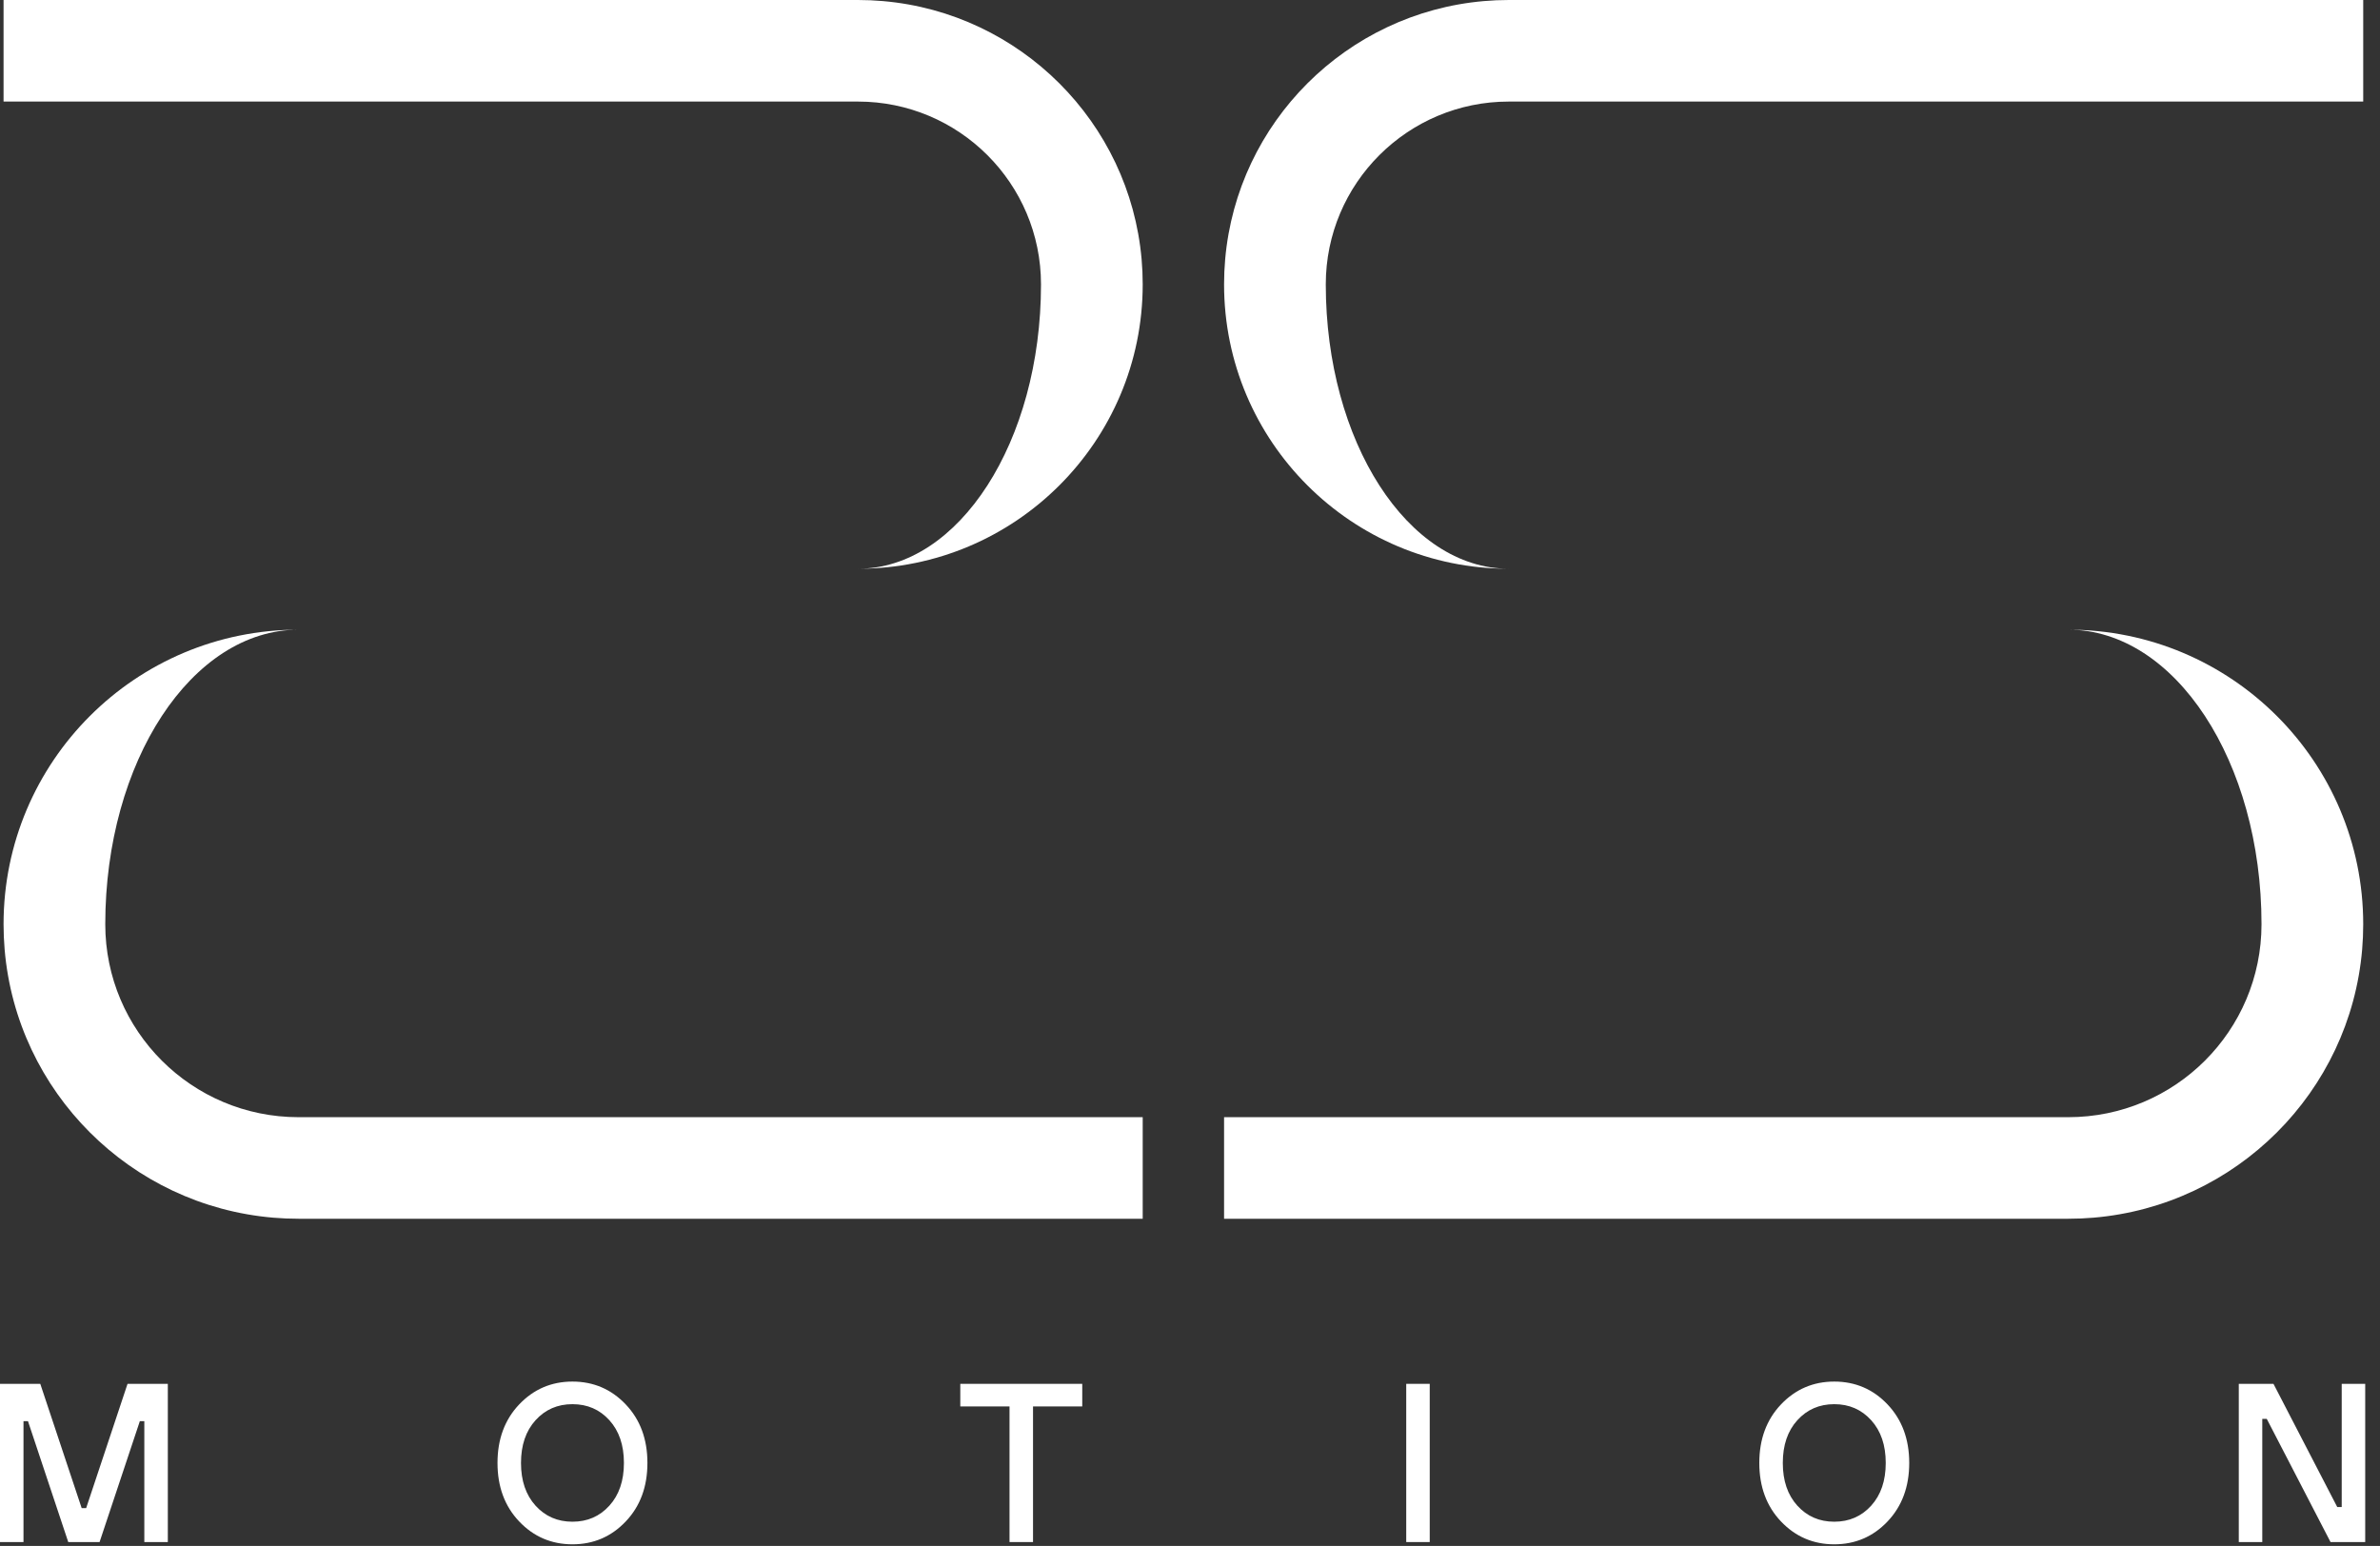
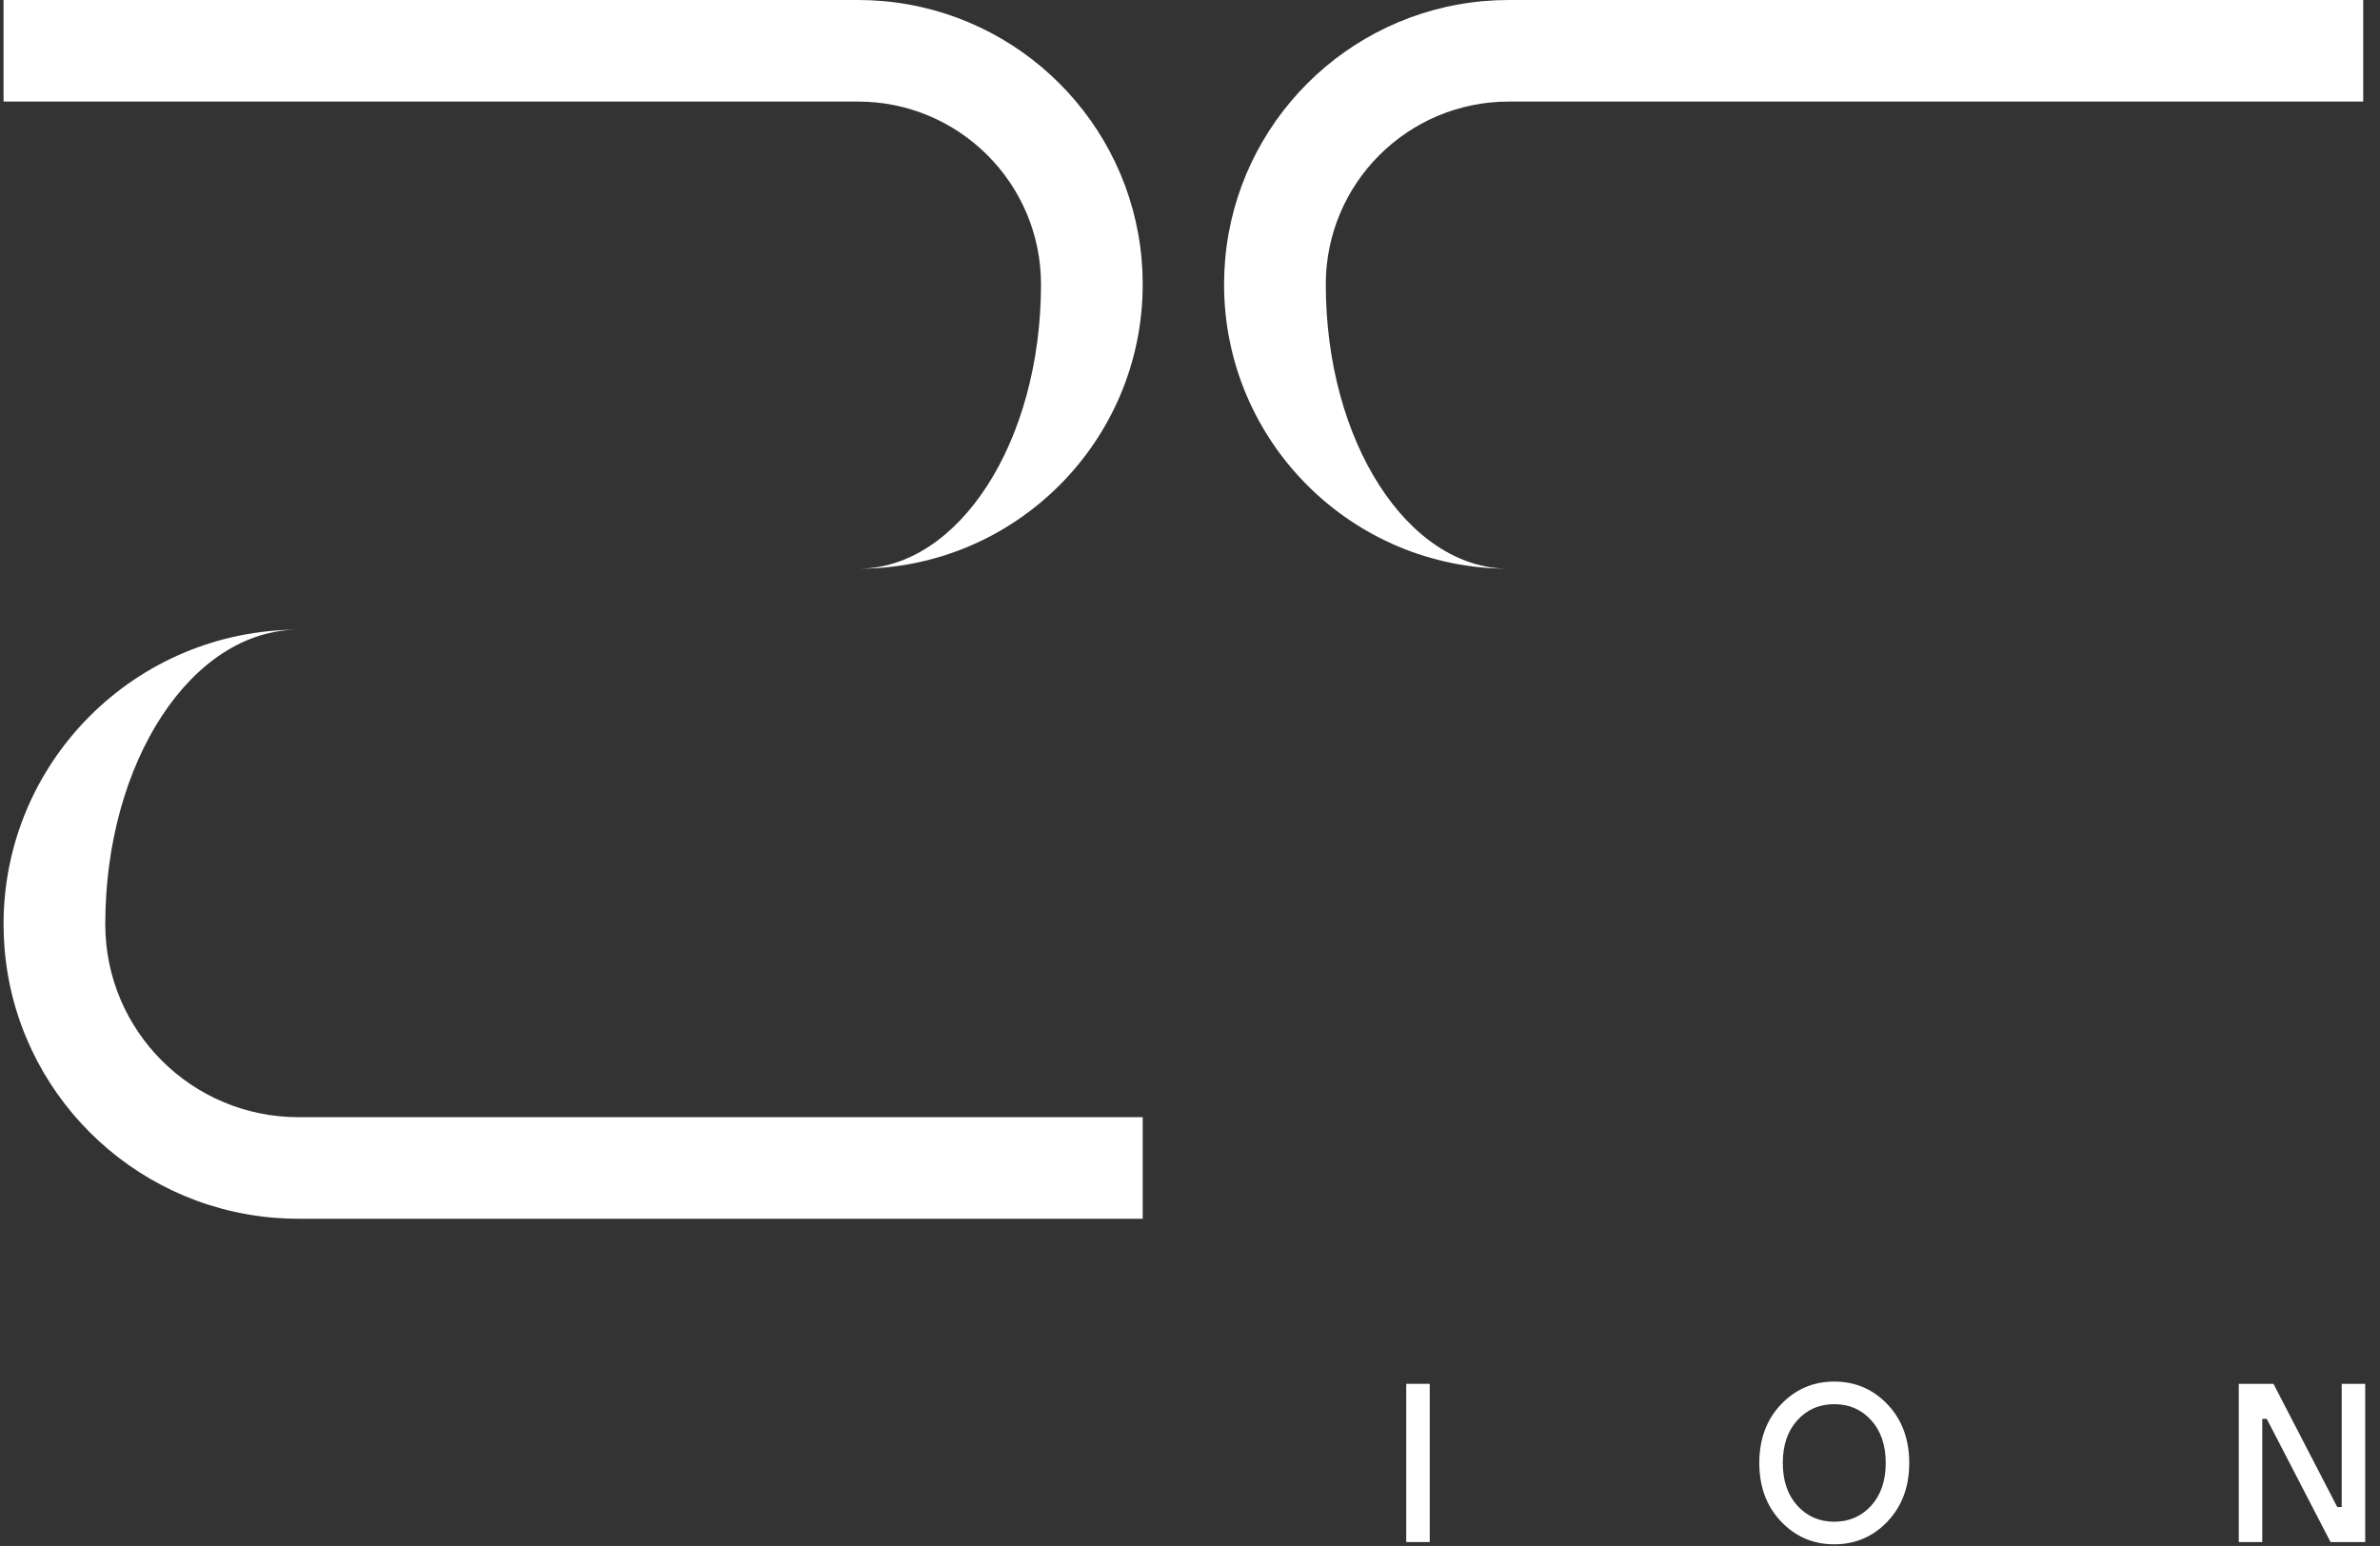
<svg xmlns="http://www.w3.org/2000/svg" width="117" height="76" viewBox="0 0 117 76" fill="none">
  <rect x="0" y="0" width="117" height="76" fill="#333333" stroke="none" />
  <g clip-path="url(#clip0_1_14)">
-     <path fill-rule="evenodd" clip-rule="evenodd" d="M116.123 46.671C115.53 53.682 109.933 59.271 102.912 59.863C102.504 59.898 102.092 59.915 101.675 59.915H60.175V54.922H101.675C106.922 54.922 111.175 50.675 111.175 45.436C111.175 37.439 106.922 30.956 101.675 30.956C109.683 30.956 116.175 37.439 116.175 45.436C116.175 45.852 116.157 46.264 116.123 46.671Z" fill="white" />
    <path fill-rule="evenodd" clip-rule="evenodd" d="M0.227 46.671C0.82 53.682 6.417 59.271 13.438 59.863C13.846 59.898 14.258 59.915 14.675 59.915H56.175V54.922H14.675C9.428 54.922 5.175 50.675 5.175 45.436C5.175 37.439 9.428 30.956 14.675 30.956C6.667 30.956 0.175 37.439 0.175 45.436C0.175 45.852 0.193 46.264 0.227 46.671Z" fill="white" />
    <path fill-rule="evenodd" clip-rule="evenodd" d="M60.229 12.745C60.819 6.01 66.193 0.643 72.939 0.054C73.346 0.018 73.758 0 74.175 0H116.175V4.993H74.175C69.204 4.993 65.175 9.017 65.175 13.98C65.175 21.701 69.204 27.96 74.175 27.96C66.443 27.96 60.175 21.701 60.175 13.98C60.175 13.564 60.193 13.152 60.229 12.745Z" fill="white" />
    <path fill-rule="evenodd" clip-rule="evenodd" d="M56.121 12.745C55.531 6.01 50.157 0.643 43.412 0.054C43.004 0.018 42.592 0 42.175 0H0.175V4.993H42.175C47.146 4.993 51.175 9.017 51.175 13.98C51.175 21.701 47.146 27.96 42.175 27.96C49.907 27.96 56.175 21.701 56.175 13.98C56.175 13.564 56.157 13.152 56.121 12.745Z" fill="white" />
-     <path d="M0 75.809V68.031H1.98L4.015 74.142H4.235L6.27 68.031H8.25V75.809H7.095V69.865H6.875L4.895 75.809H3.355L1.375 69.865H1.155V75.809H0Z" fill="white" />
-     <path d="M30.76 74.798C30.049 75.546 29.176 75.92 28.142 75.92C27.108 75.92 26.236 75.546 25.524 74.798C24.813 74.05 24.457 73.09 24.457 71.92C24.457 70.75 24.813 69.79 25.524 69.042C26.236 68.294 27.108 67.92 28.142 67.92C29.176 67.92 30.049 68.294 30.76 69.042C31.472 69.79 31.827 70.75 31.827 71.92C31.827 73.09 31.472 74.05 30.76 74.798ZM29.957 69.82C29.481 69.294 28.876 69.031 28.142 69.031C27.409 69.031 26.804 69.294 26.327 69.82C25.851 70.346 25.612 71.046 25.612 71.92C25.612 72.794 25.851 73.494 26.327 74.02C26.804 74.546 27.409 74.809 28.142 74.809C28.876 74.809 29.481 74.546 29.957 74.02C30.434 73.494 30.672 72.794 30.672 71.92C30.672 71.046 30.434 70.346 29.957 69.82Z" fill="white" />
-     <path d="M49.628 75.809V69.142H47.208V68.031H53.203V69.142H50.783V75.809H49.628Z" fill="white" />
    <path d="M69.13 75.809V68.031H70.285V75.809H69.13Z" fill="white" />
    <path d="M92.79 74.798C92.079 75.546 91.206 75.92 90.172 75.92C89.138 75.92 88.266 75.546 87.554 74.798C86.843 74.05 86.487 73.09 86.487 71.92C86.487 70.75 86.843 69.79 87.554 69.042C88.266 68.294 89.138 67.92 90.172 67.92C91.206 67.92 92.079 68.294 92.79 69.042C93.501 69.79 93.857 70.75 93.857 71.92C93.857 73.09 93.501 74.05 92.79 74.798ZM91.987 69.82C91.51 69.294 90.906 69.031 90.172 69.031C89.439 69.031 88.834 69.294 88.357 69.82C87.88 70.346 87.642 71.046 87.642 71.92C87.642 72.794 87.88 73.494 88.357 74.02C88.834 74.546 89.439 74.809 90.172 74.809C90.906 74.809 91.51 74.546 91.987 74.02C92.464 73.494 92.702 72.794 92.702 71.92C92.702 71.046 92.464 70.346 91.987 69.82Z" fill="white" />
    <path d="M110.058 75.809V68.031H111.763L114.898 74.087H115.118V68.031H116.273V75.809H114.568L111.433 69.753H111.213V75.809H110.058Z" fill="white" />
  </g>
  <defs>
    <clipPath id="clip0_1_14">
      <rect width="117" height="76" fill="white" />
    </clipPath>
  </defs>
</svg>